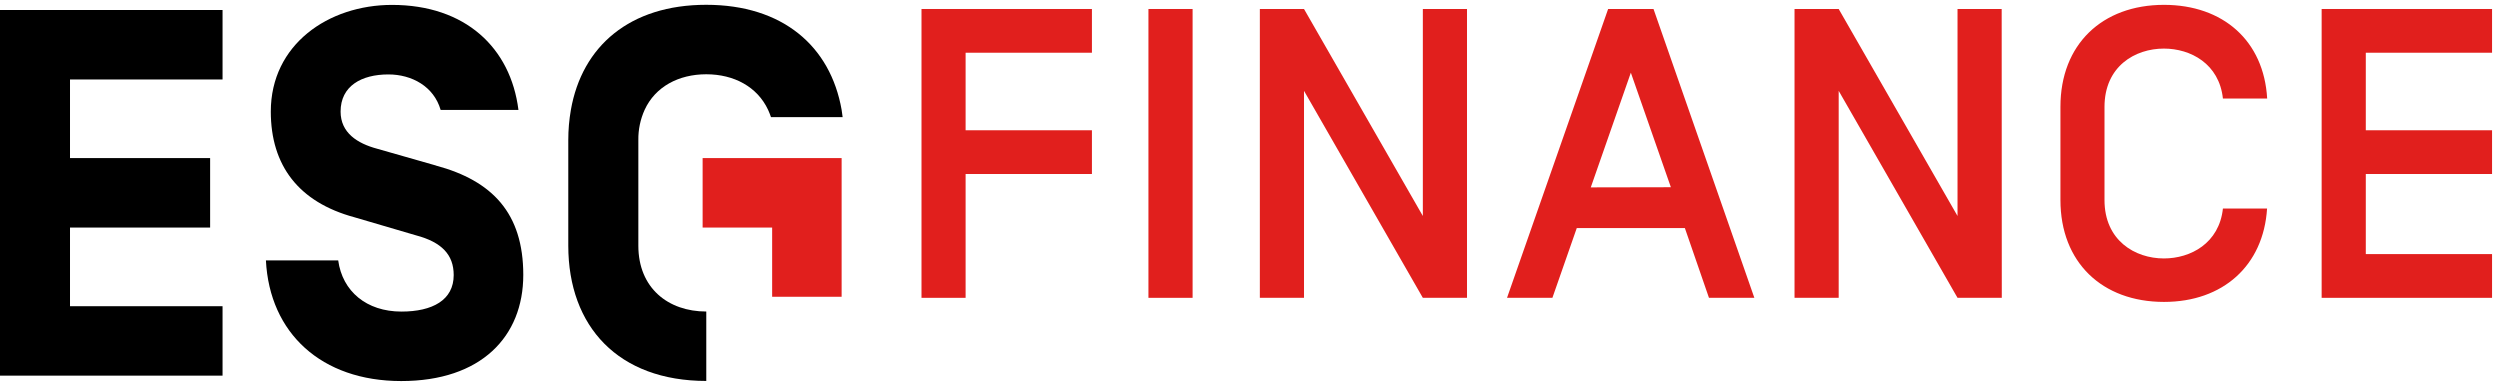
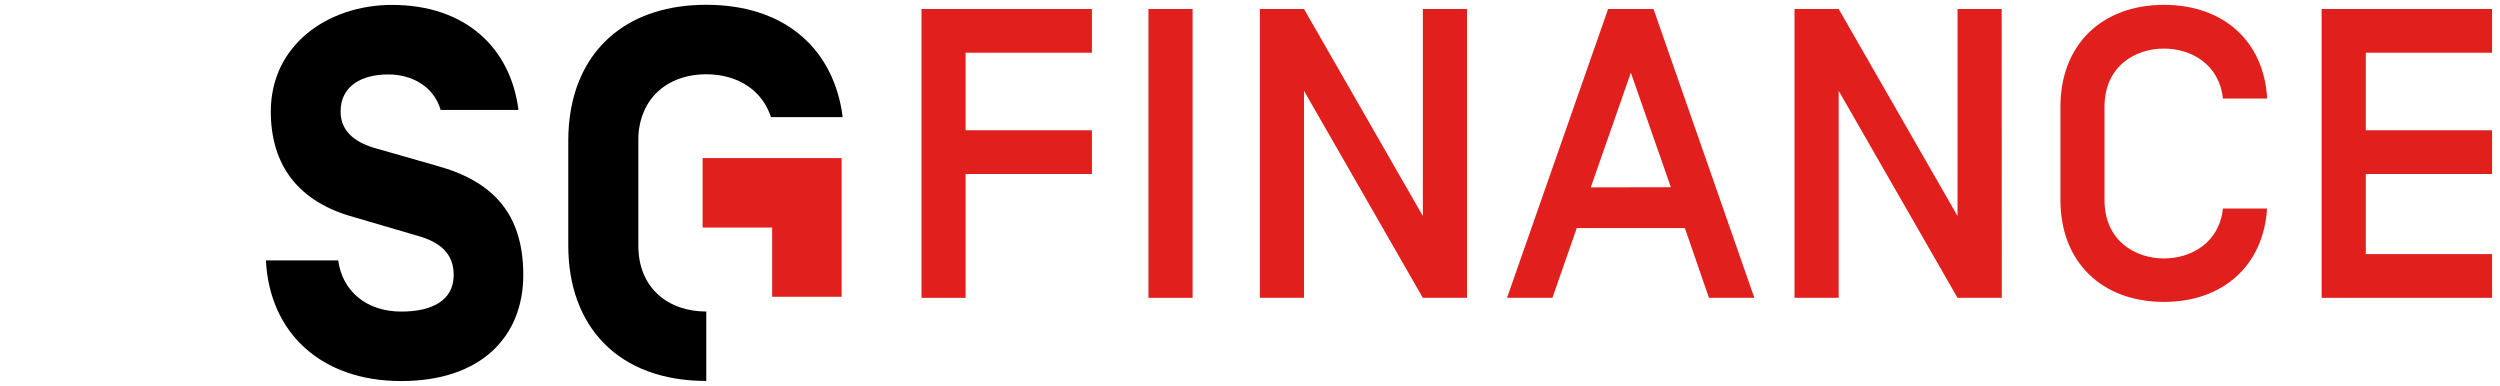
<svg xmlns="http://www.w3.org/2000/svg" width="1296" height="200" viewBox="0 0 1296 200" fill="none">
-   <path d="M0 194.73H115.368V158.742H36.291V117.965H108.929V81.949H36.291V41.201H115.368V5.184H0V194.73Z" fill="black" />
  <path d="M226.09 85.829L195.522 77.106C185.259 74.355 176.564 68.852 176.564 57.846C176.564 44.557 187.405 38.586 201.327 38.586C213.516 38.586 224.907 44.805 228.429 56.993H268.765C264.72 24.774 241.25 2.543 203.226 2.543C170.208 2.543 140.383 23.123 140.383 57.819C140.383 85.719 154.745 104.786 183.718 112.627L215.69 122.01C228.951 125.532 235.197 132.025 235.197 142.591C235.197 155.577 224.191 161.52 208.096 161.52C189.964 161.52 177.5 150.982 175.326 134.997H137.852C139.75 172.636 166.549 197.537 207.986 197.537C249.422 197.537 271.268 174.507 271.268 142.508C271.268 110.509 255.228 93.698 225.98 85.829" fill="black" />
  <path d="M364.238 81.948V117.964H400.282V153.843H436.298V81.948H364.238Z" fill="#E11F1D" />
  <path d="M436.298 56.939C430.493 23.922 405.73 2.488 366.109 2.488C326.489 2.488 301.753 23.922 295.948 56.939C295.041 62.126 294.59 67.383 294.6 72.649V127.348C294.6 169.335 320.601 197.482 366.137 197.482V161.493C346.354 161.493 330.919 149.304 330.919 127.375V72.622C330.841 67.208 331.959 61.843 334.193 56.911C339.696 44.97 351.775 38.504 366.137 38.504C380.499 38.504 392.578 44.997 398.164 56.911C398.734 58.149 399.239 59.417 399.677 60.708H436.821C436.656 59.415 436.519 58.177 436.298 56.939Z" fill="black" />
  <path d="M500.569 67.532H566.054V90.204H500.569V154.395H477.705V4.662H566.054V27.334H500.569V67.532Z" fill="#E11F1D" />
  <path d="M618.243 154.395H595.352V4.662H618.243V154.395Z" fill="#E11F1D" />
  <path d="M760.494 154.395H737.602L675.997 47.089V154.395H653.105V4.662H675.997L737.602 111.968V4.662H760.494V154.395Z" fill="#E11F1D" />
  <path d="M873.441 118.241H817.394L804.765 154.395H781.24L833.655 4.662H857.18L909.457 154.395H885.932L873.441 118.241ZM866.177 97.055L845.431 37.679L824.658 97.137L866.177 97.055Z" fill="#E11F1D" />
  <path d="M1037.73 154.395H1014.78L953.175 47.089V154.395H930.283V4.662H953.175L1014.78 111.968V4.662H1037.67L1037.73 154.395Z" fill="#E11F1D" />
  <path d="M1121.82 156.512C1089.73 156.512 1068.13 135.987 1068.13 103.685V55.342C1068.13 23.04 1089.73 2.515 1121.82 2.515C1152.41 2.515 1173.6 21.114 1175.3 51.077H1152.36C1150.43 33.083 1135.65 25.186 1121.76 25.186C1106.79 25.186 1090.97 34.376 1090.97 55.452V103.712C1090.97 124.678 1106.79 133.978 1121.76 133.978C1135.65 133.978 1150.43 126.081 1152.36 108.115H1175.25C1173.38 137.692 1152.36 156.512 1121.82 156.512Z" fill="#E11F1D" />
  <path d="M1226.43 67.532H1291.88V90.204H1226.43V131.723H1291.88V154.395H1203.54V4.662H1291.88V27.334H1226.43V67.532Z" fill="#E11F1D" />
</svg>